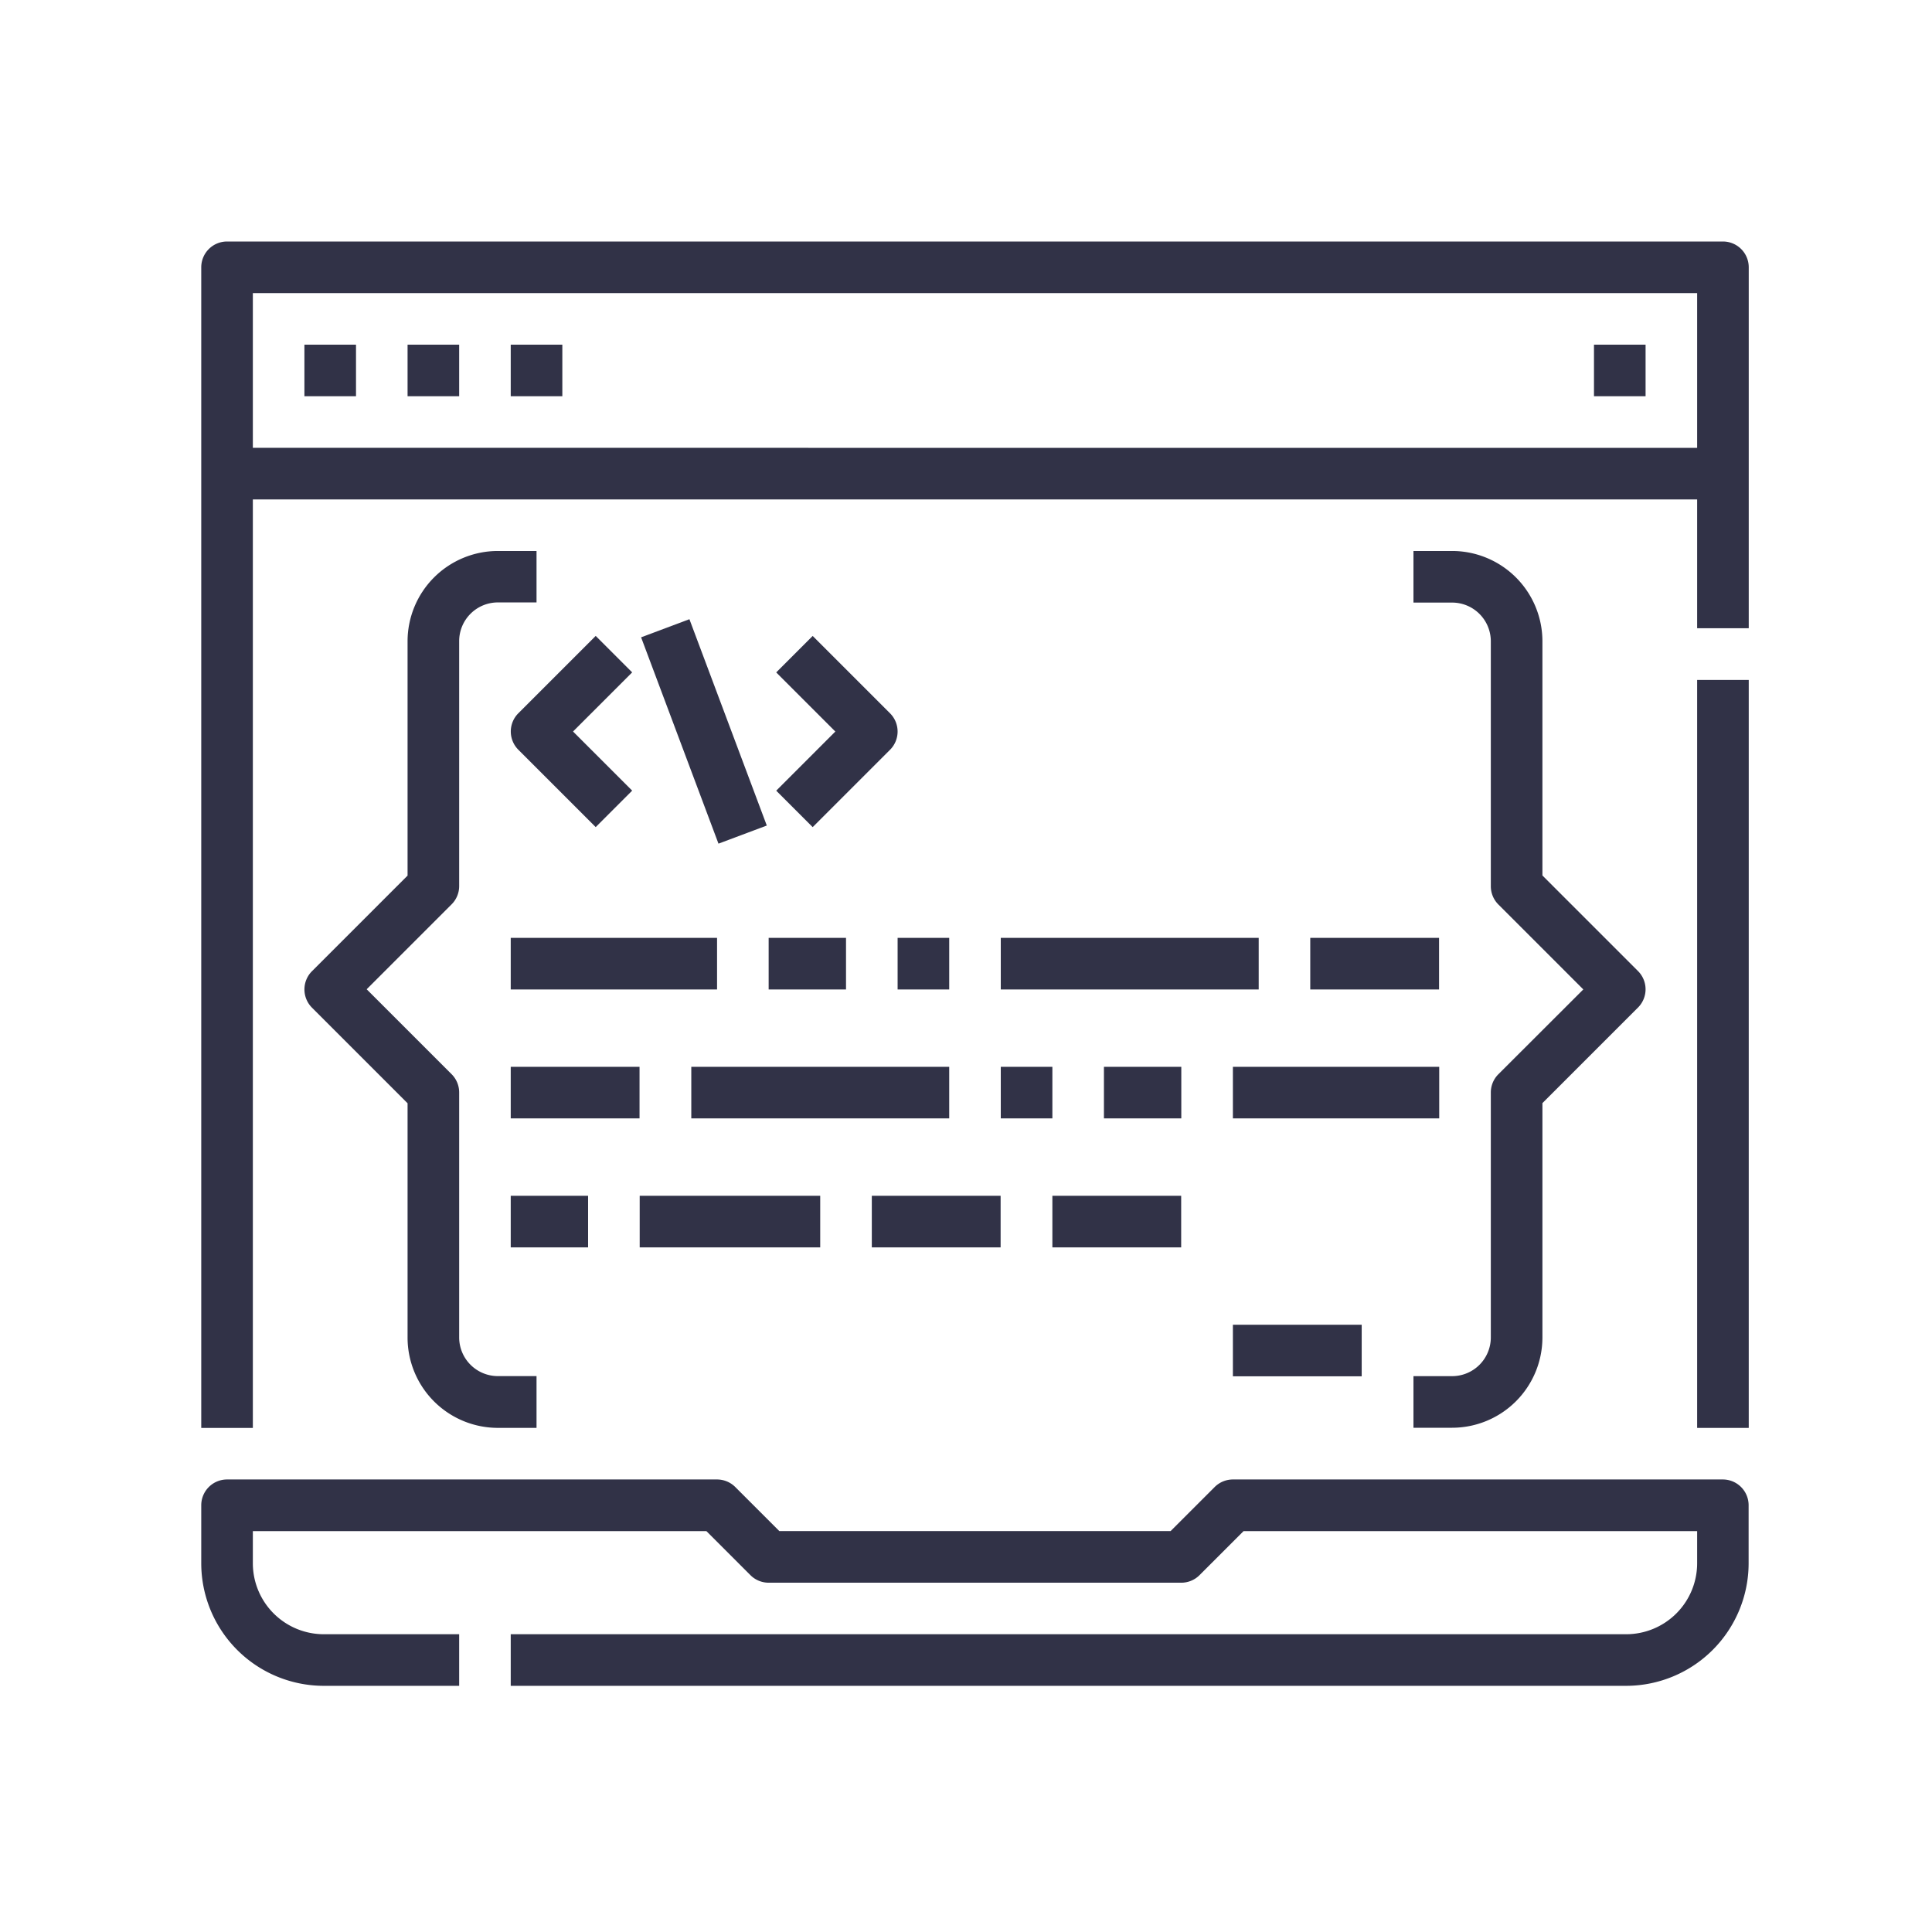
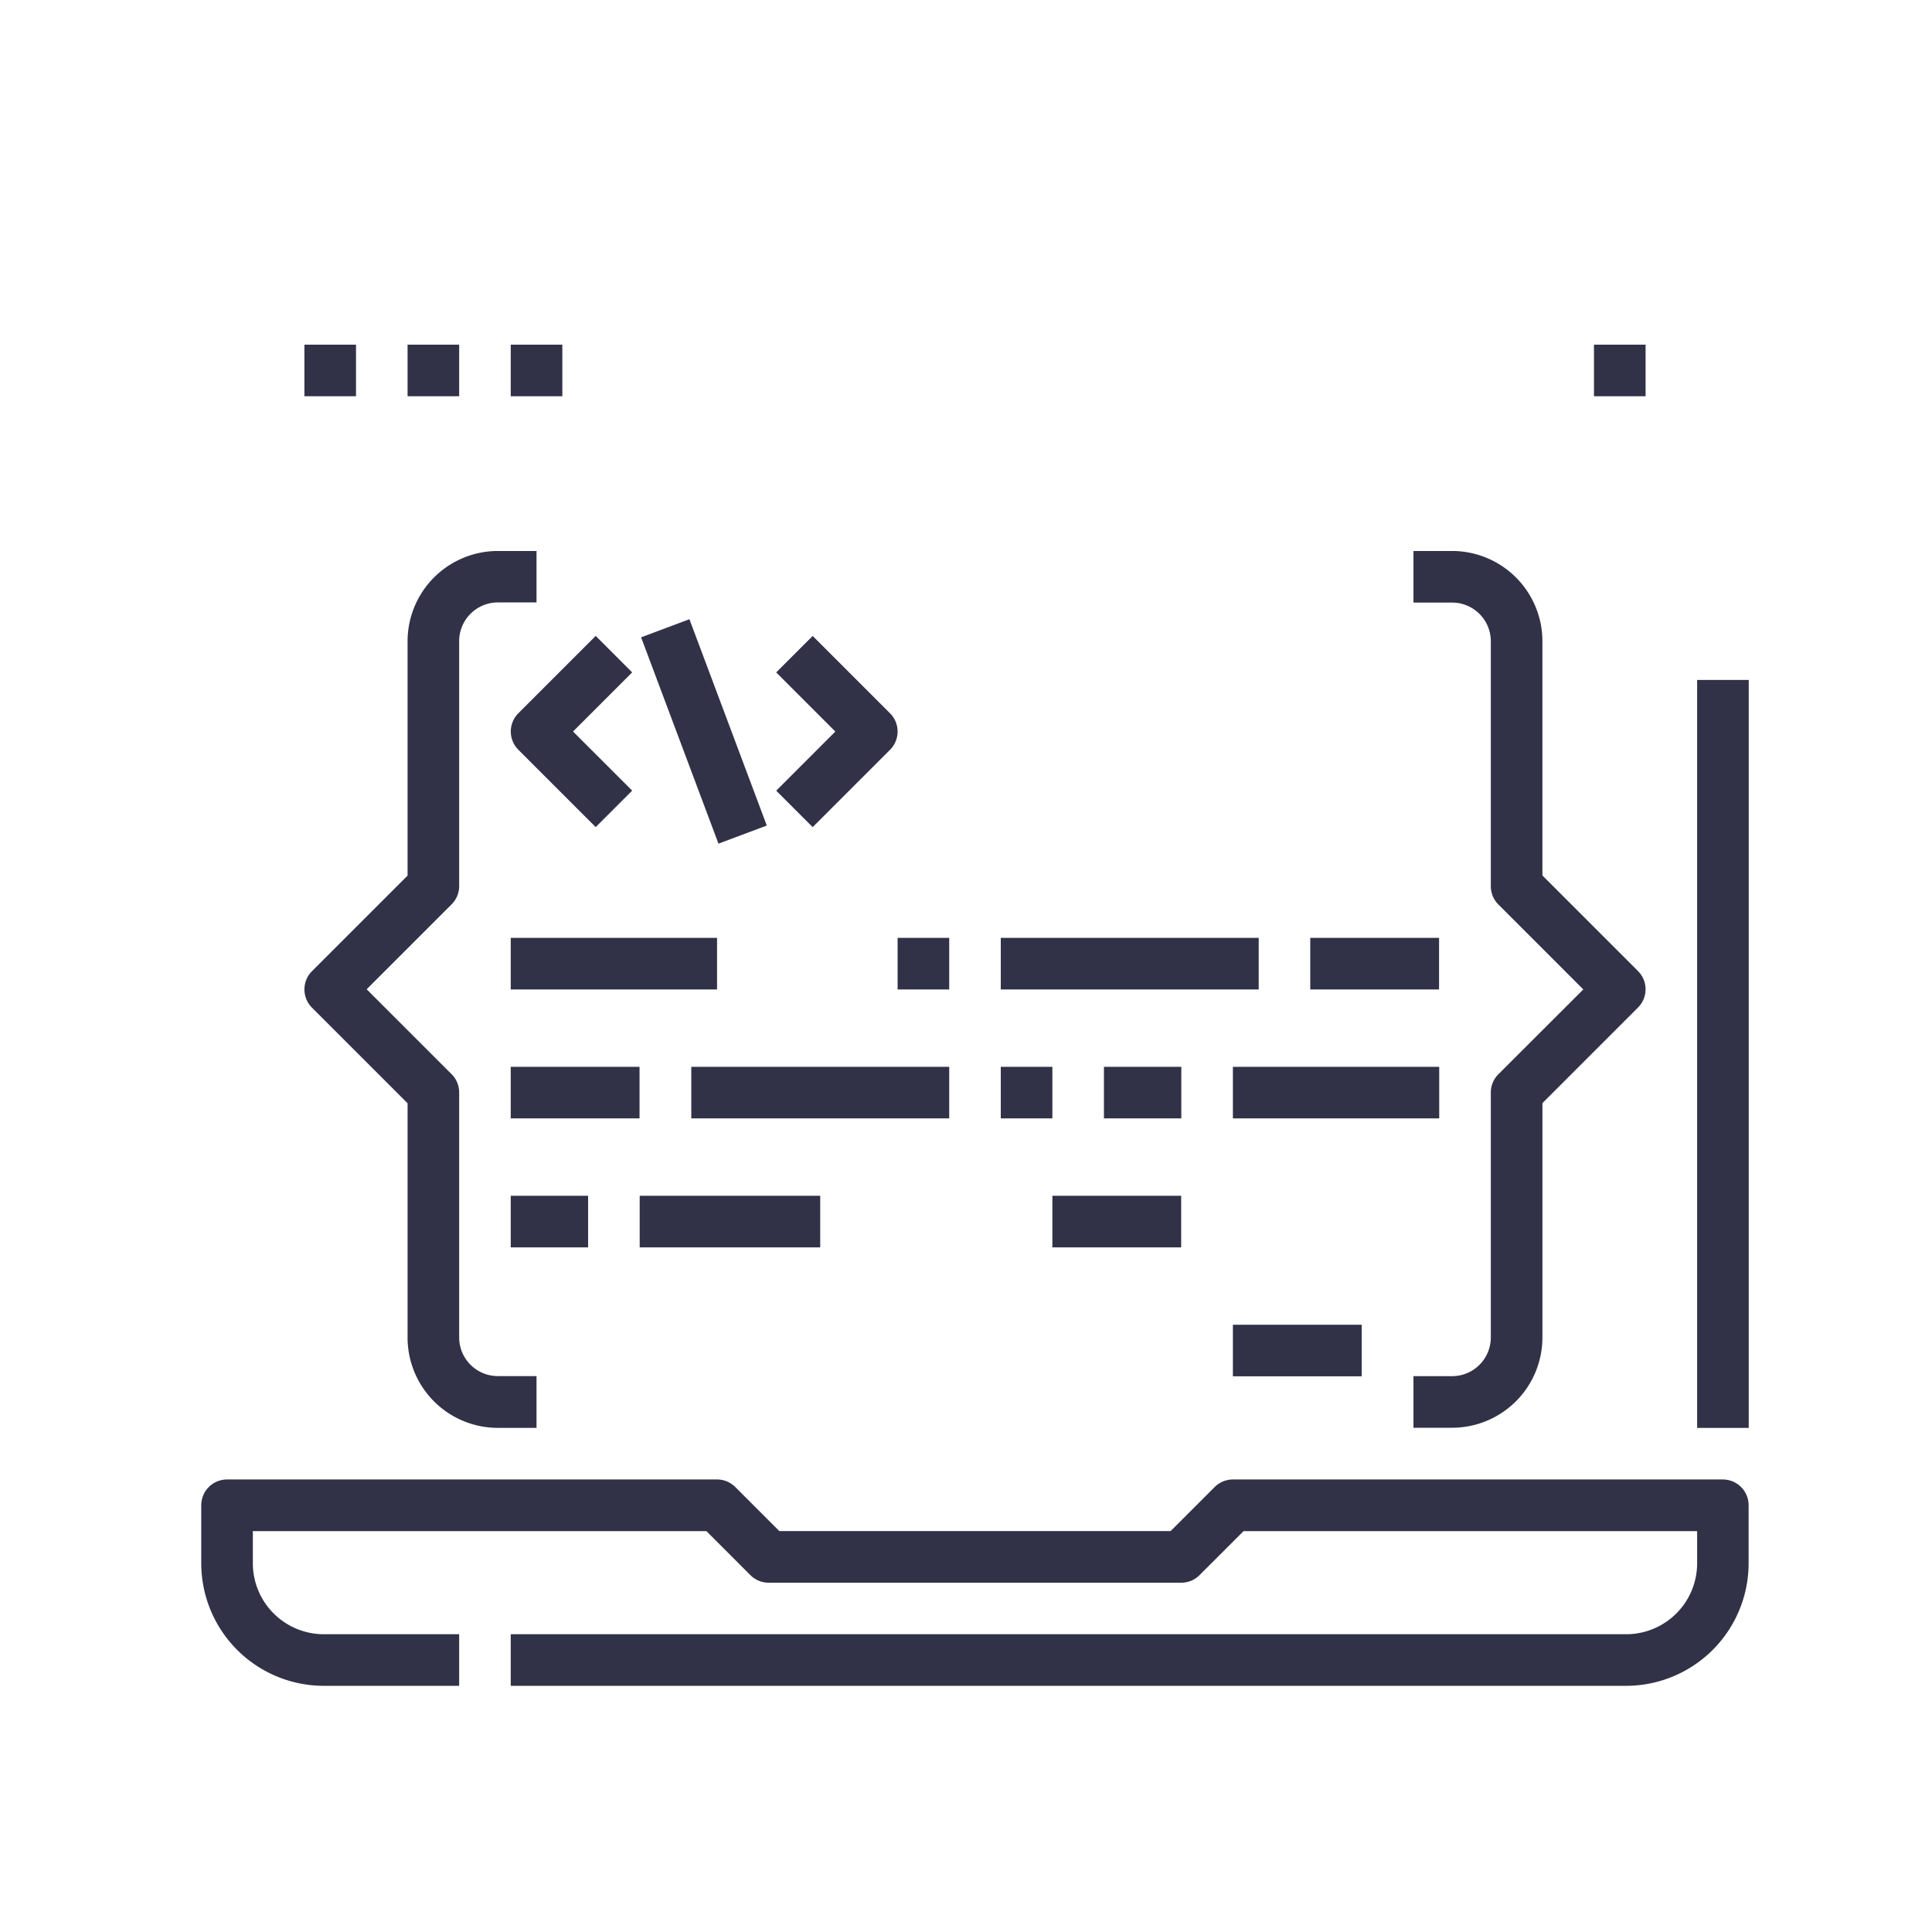
<svg xmlns="http://www.w3.org/2000/svg" width="48" height="48" viewBox="0 0 48 48">
  <defs>
    <clipPath id="clip-hc-soft-cons">
      <rect width="48" height="48" />
    </clipPath>
  </defs>
  <g id="hc-soft-cons" clip-path="url(#clip-hc-soft-cons)">
    <g id="Group_50027" data-name="Group 50027" transform="translate(5 6)">
      <g id="coding" transform="translate(0 0)">
        <path id="Path_167914" data-name="Path 167914" d="M53.806,416H41.631a.641.641,0,0,0-.453.188l-1.094,1.094H30.362l-1.094-1.094a.641.641,0,0,0-.453-.188H16.641a.641.641,0,0,0-.641.641v1.442a3.047,3.047,0,0,0,3.044,3.044h3.364v-1.282H19.044a1.764,1.764,0,0,1-1.762-1.762v-.8H28.55l1.094,1.094a.641.641,0,0,0,.453.188H40.349a.641.641,0,0,0,.453-.188l1.094-1.094H53.165v.8a1.764,1.764,0,0,1-1.762,1.762H23.689v1.282H51.4a3.047,3.047,0,0,0,3.044-3.044v-1.442a.641.641,0,0,0-.641-.641Z" transform="translate(-16 -385.243)" fill="#313247" />
        <path id="Path_167915" data-name="Path 167915" d="M448,64h1.282v1.282H448Z" transform="translate(-413.398 -61.437)" fill="#313247" />
        <path id="Path_167916" data-name="Path 167916" d="M112,64h1.282v1.282H112Z" transform="translate(-104.311 -61.437)" fill="#313247" />
        <path id="Path_167917" data-name="Path 167917" d="M48,64h1.282v1.282H48Z" transform="translate(-45.437 -61.437)" fill="#313247" />
        <path id="Path_167918" data-name="Path 167918" d="M80,64h1.282v1.282H80Z" transform="translate(-74.874 -61.437)" fill="#313247" />
-         <path id="Path_167919" data-name="Path 167919" d="M53.806,32H16.641a.641.641,0,0,0-.641.641V61.476h1.282V38.408H53.165v3.2h1.282V32.641A.641.641,0,0,0,53.806,32ZM17.282,37.126V33.282H53.165v3.845Z" transform="translate(-16 -32)" fill="#313247" />
        <path id="Path_167920" data-name="Path 167920" d="M50.563,130.243v5.822l-2.375,2.375a.641.641,0,0,0,0,.906l2.375,2.375v5.822a2.245,2.245,0,0,0,2.243,2.243h.961V148.5h-.961a.962.962,0,0,1-.961-.961v-6.087a.641.641,0,0,0-.188-.453l-2.11-2.11,2.11-2.11a.641.641,0,0,0,.188-.453v-6.087a.962.962,0,0,1,.961-.961h.961V128h-.961A2.245,2.245,0,0,0,50.563,130.243Z" transform="translate(-45.437 -120.311)" fill="#313247" />
        <path id="Path_167921" data-name="Path 167921" d="M392.961,128H392v1.282h.961a.962.962,0,0,1,.961.961v6.087a.641.641,0,0,0,.188.453l2.11,2.11L394.11,141a.64.64,0,0,0-.188.453v6.087a.962.962,0,0,1-.961.961H392v1.282h.961a2.245,2.245,0,0,0,2.243-2.243v-5.822l2.375-2.375a.641.641,0,0,0,0-.906l-2.375-2.375v-5.822A2.245,2.245,0,0,0,392.961,128Z" transform="translate(-361.883 -120.311)" fill="#313247" />
        <path id="Path_167922" data-name="Path 167922" d="M480,168h1.282v18.583H480Z" transform="translate(-442.835 -157.107)" fill="#313247" />
        <path id="Path_167923" data-name="Path 167923" d="M114.11,154.343l-1.922,1.922a.641.641,0,0,0,0,.906l1.922,1.922.906-.906-1.469-1.469,1.469-1.469Z" transform="translate(-104.31 -144.544)" fill="#313247" />
        <path id="Path_167924" data-name="Path 167924" d="M195.25,159.094l1.922-1.922a.641.641,0,0,0,0-.906l-1.922-1.922-.906.906,1.469,1.469-1.469,1.469Z" transform="translate(-180.059 -144.544)" fill="#313247" />
        <path id="Path_167925" data-name="Path 167925" d="M0,0H1.282V5.475H0Z" transform="translate(10.928 9.834) rotate(-20.556)" fill="#313247" />
        <path id="Path_167926" data-name="Path 167926" d="M112,248h5.126v1.282H112Z" transform="translate(-104.311 -230.699)" fill="#313247" />
-         <path id="Path_167927" data-name="Path 167927" d="M192,248h1.922v1.282H192Z" transform="translate(-177.903 -230.699)" fill="#313247" />
        <path id="Path_167928" data-name="Path 167928" d="M232,248h1.282v1.282H232Z" transform="translate(-214.699 -230.699)" fill="#313247" />
        <path id="Path_167929" data-name="Path 167929" d="M264,248h6.408v1.282H264Z" transform="translate(-244.136 -230.699)" fill="#313247" />
        <path id="Path_167930" data-name="Path 167930" d="M360,248h3.2v1.282H360Z" transform="translate(-332.447 -230.699)" fill="#313247" />
        <path id="Path_167931" data-name="Path 167931" d="M336,288h5.126v1.281H336Z" transform="translate(-310.369 -267.495)" fill="#313247" />
        <path id="Path_167932" data-name="Path 167932" d="M296,288h1.922v1.281H296Z" transform="translate(-273.573 -267.495)" fill="#313247" />
        <path id="Path_167933" data-name="Path 167933" d="M264,288h1.282v1.281H264Z" transform="translate(-244.136 -267.495)" fill="#313247" />
        <path id="Path_167934" data-name="Path 167934" d="M168,288h6.408v1.281H168Z" transform="translate(-155.825 -267.495)" fill="#313247" />
        <path id="Path_167935" data-name="Path 167935" d="M112,288h3.2v1.281H112Z" transform="translate(-104.311 -267.495)" fill="#313247" />
        <path id="Path_167936" data-name="Path 167936" d="M280,328h3.2v1.282H280Z" transform="translate(-258.854 -304.291)" fill="#313247" />
-         <path id="Path_167937" data-name="Path 167937" d="M224,328h3.2v1.282H224Z" transform="translate(-207.34 -304.291)" fill="#313247" />
        <path id="Path_167938" data-name="Path 167938" d="M152,328h4.485v1.282H152Z" transform="translate(-141.107 -304.291)" fill="#313247" />
        <path id="Path_167939" data-name="Path 167939" d="M112,328h1.922v1.282H112Z" transform="translate(-104.311 -304.291)" fill="#313247" />
        <path id="Path_167940" data-name="Path 167940" d="M336,368h3.2v1.281H336Z" transform="translate(-310.369 -341.087)" fill="#313247" />
      </g>
    </g>
  </g>
</svg>